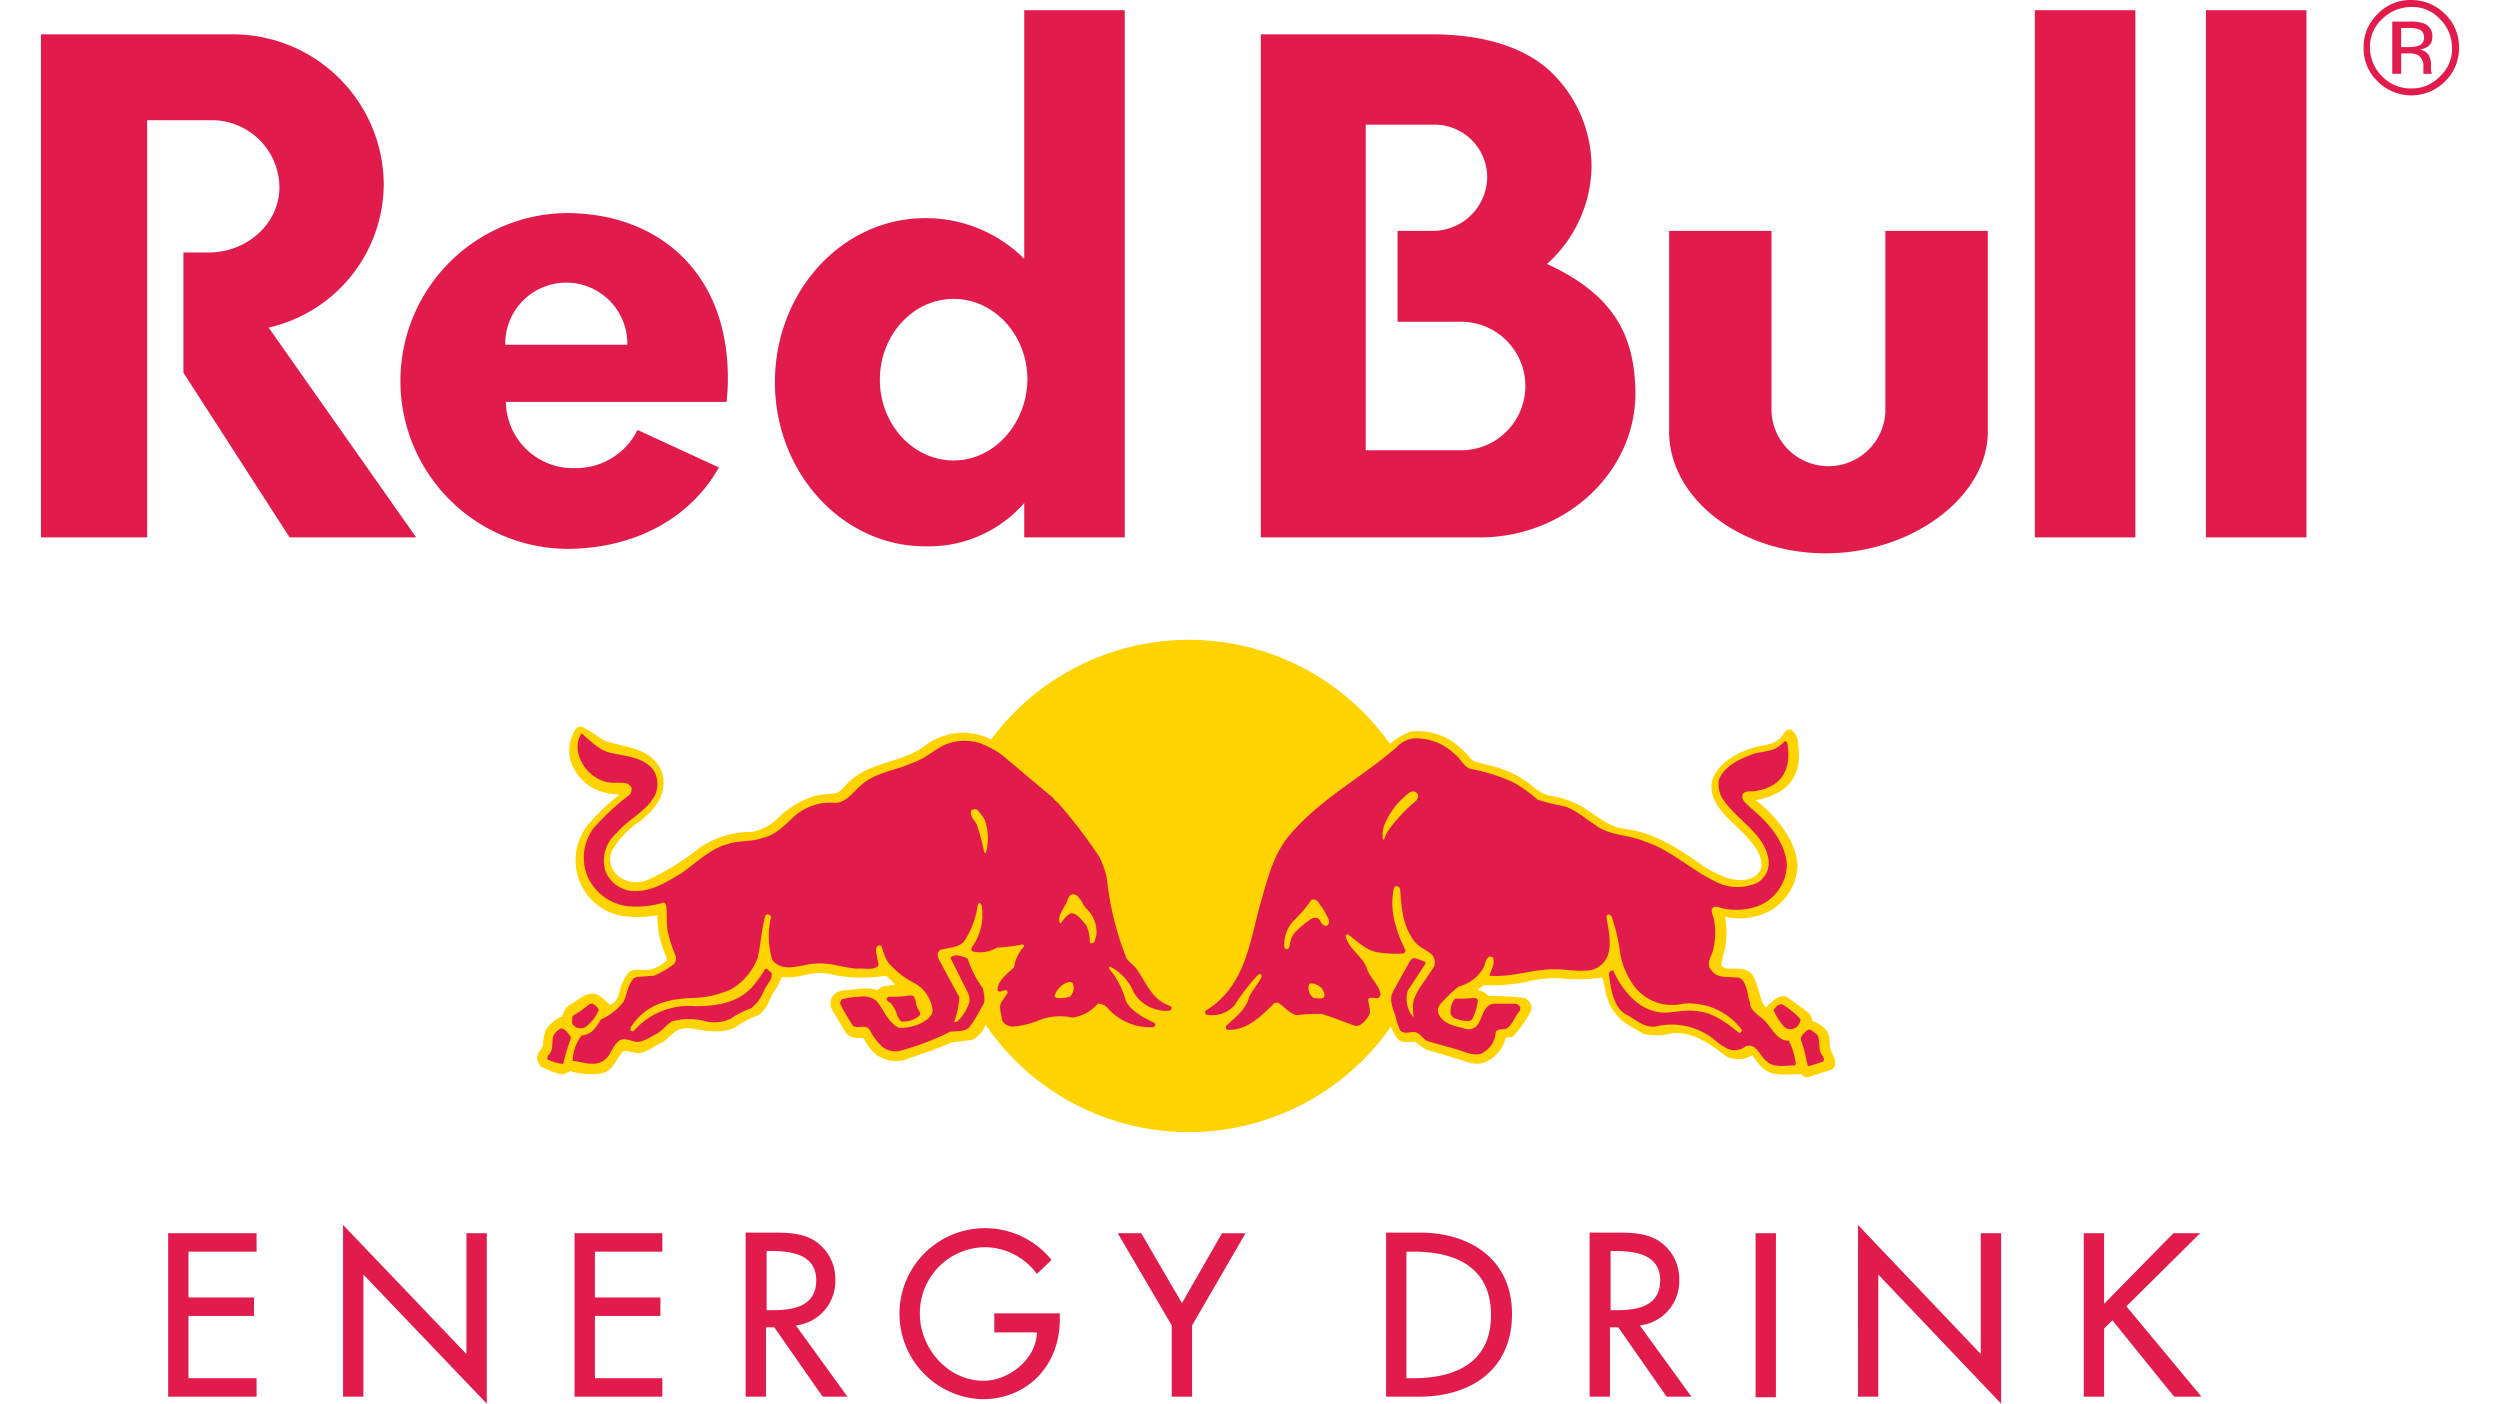
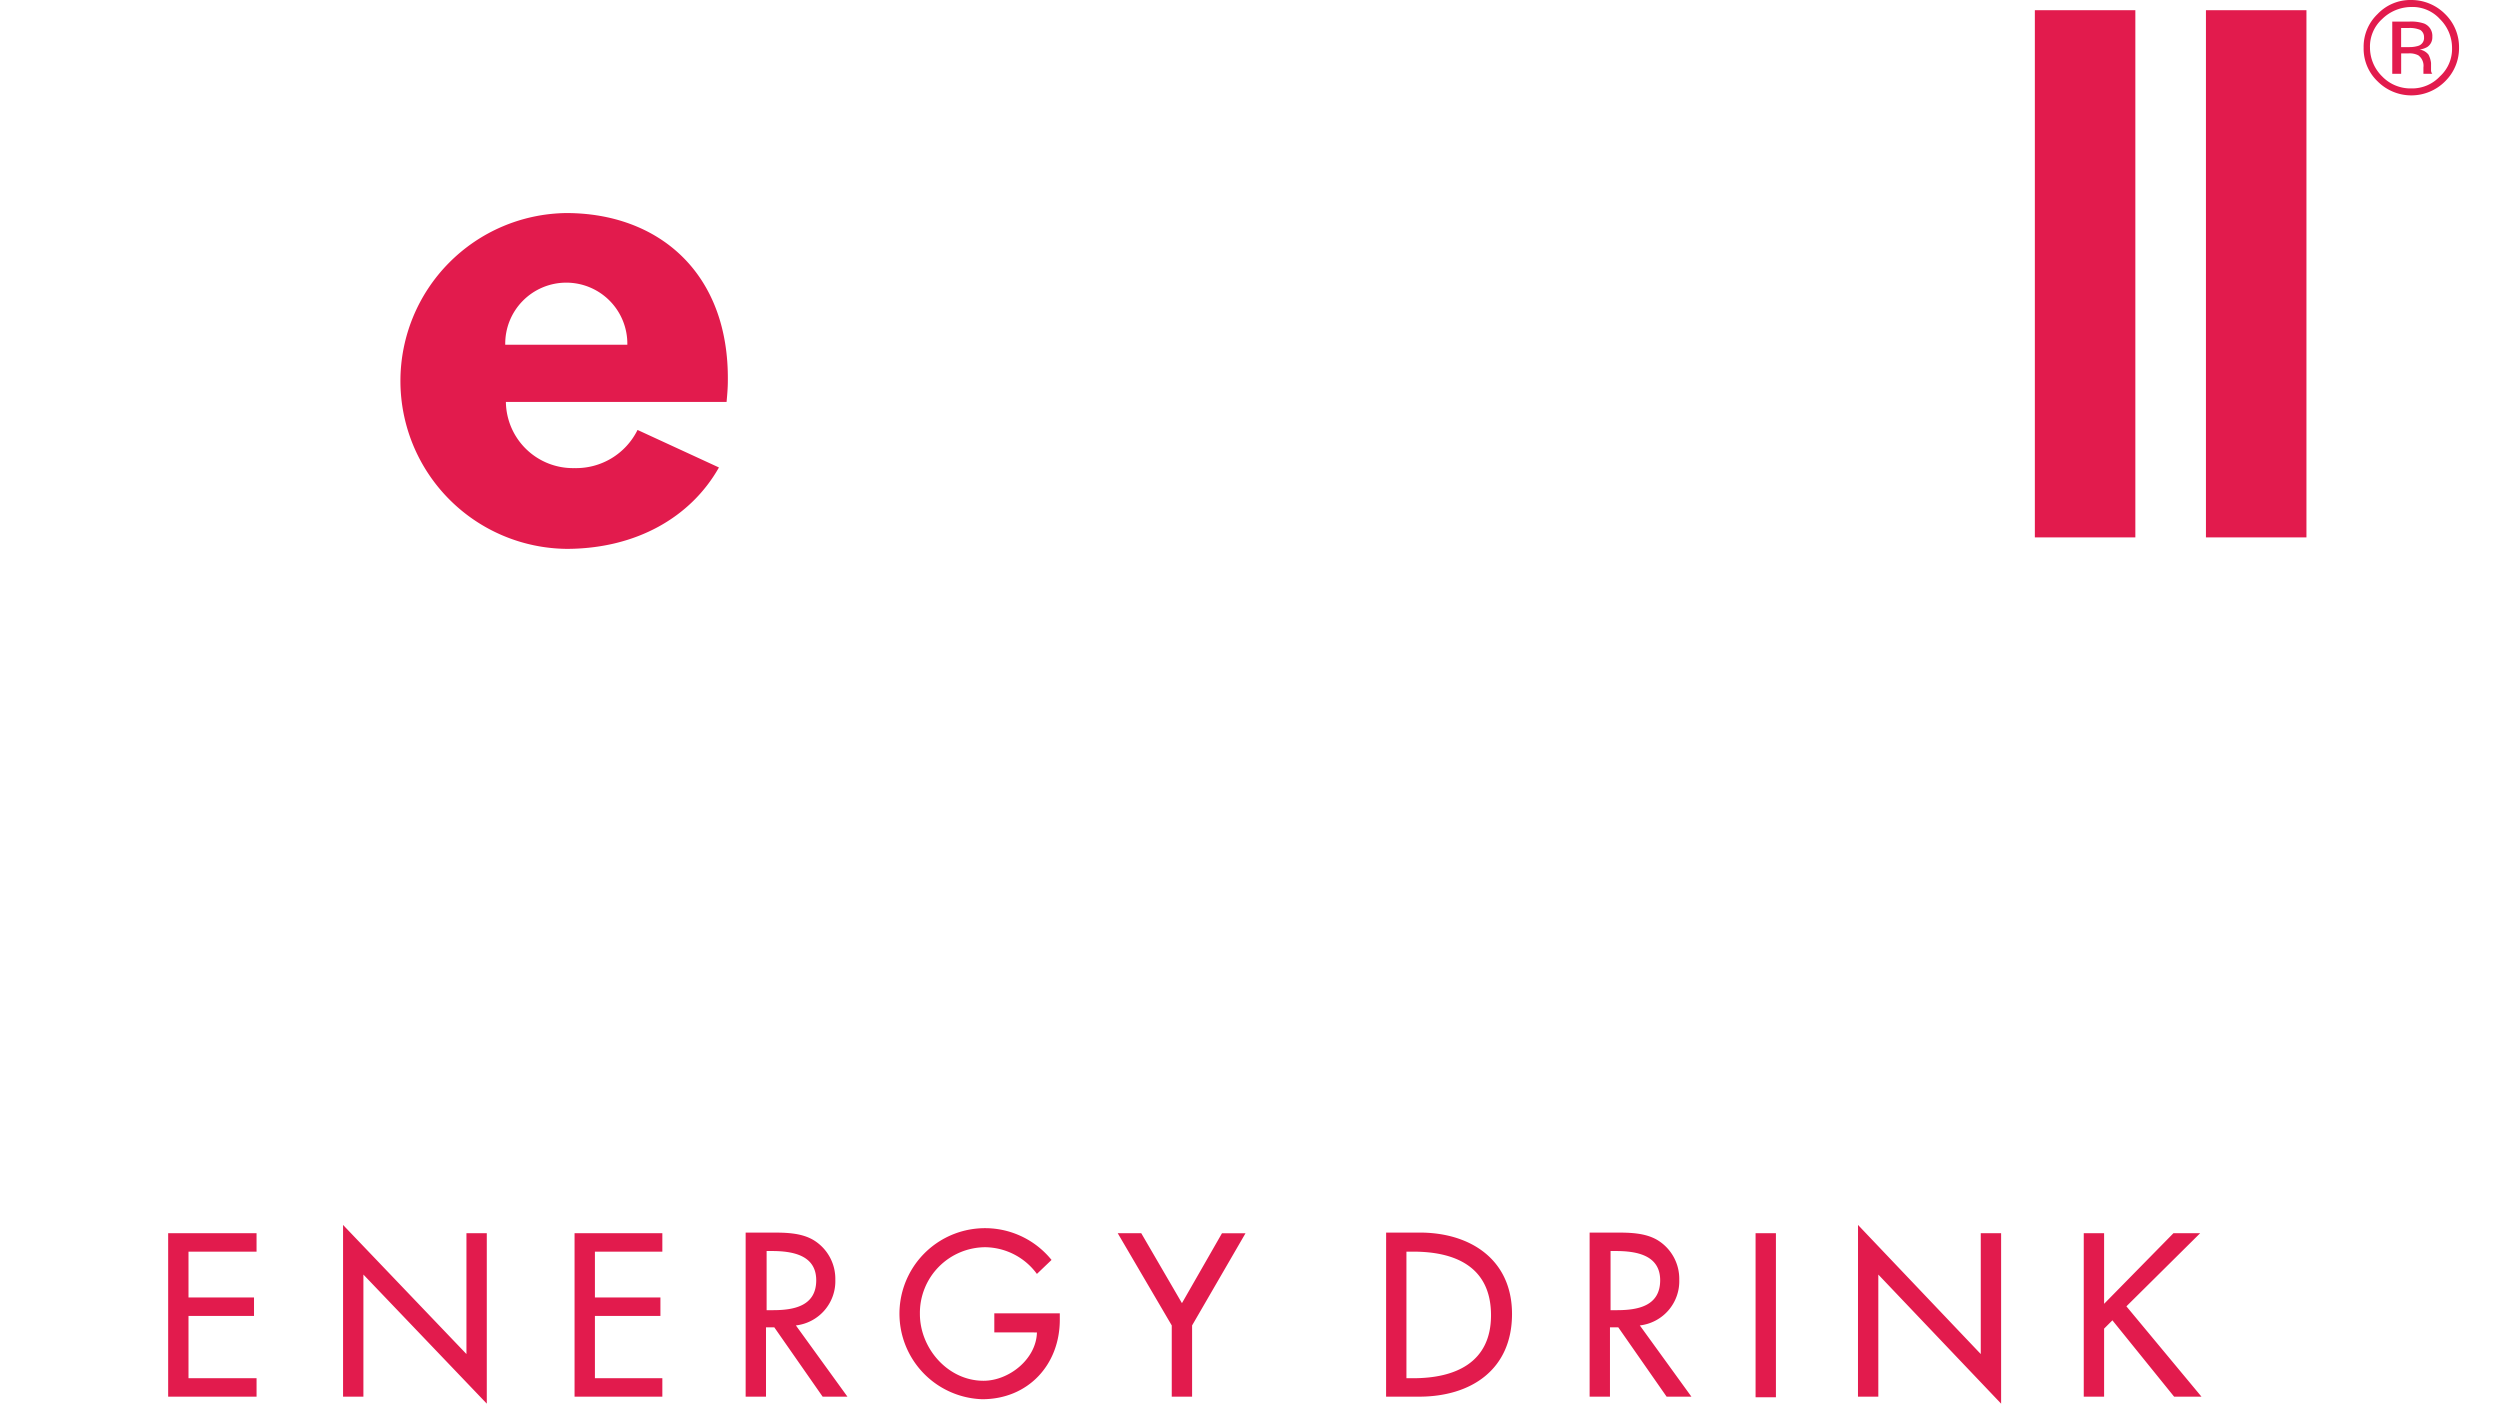
<svg xmlns="http://www.w3.org/2000/svg" width="301" height="169" viewBox="0 0 301 169">
  <g id="Gruppe_231" data-name="Gruppe 231" transform="translate(-487 -3219)">
-     <rect id="Rechteck_33" data-name="Rechteck 33" width="301" height="169" rx="10" transform="translate(487 3219)" fill="#7f11bd" opacity="0" />
    <g id="redbullenergydrink" transform="translate(491.931 3219.1)">
-       <path id="Pfad_471" data-name="Pfad 471" d="M208.36,28.071H196.031v24.2c0,7.887,8.423,14.626,18.837,14.626S234.4,60.08,234.4,52.269v-24.2H222.067V49.9a6.861,6.861,0,0,1-13.707-.077ZM12.788,14.747V64.98H0V4.41H23.049a18.172,18.172,0,0,1,18.225,18,17.8,17.8,0,0,1-13.86,17.306L45.179,64.98H29.941L17.153,45.148V30.675h2.986c4.748,0,8.576-3.522,8.576-7.887a8.159,8.159,0,0,0-8.347-8.04Zm117.7,50.233V1.5h-12.1V31.441a16.723,16.723,0,0,0-11.946-4.9c-9.955,0-18.072,8.806-18.072,19.756,0,10.874,8.117,19.756,18.072,19.756a15.291,15.291,0,0,0,11.946-5.207V64.98Zm-20.6-9.266c-4.9,0-8.883-4.365-8.883-9.725s3.982-9.725,8.883-9.725,8.883,4.365,8.883,9.725c-.077,5.36-4.058,9.725-8.883,9.725m71.444-23.662a16.047,16.047,0,0,0,5.36-11.716,15.885,15.885,0,0,0-4.365-10.874c-2.91-3.14-7.964-5.054-14.855-5.054h-20.6V64.98h26.648c10.184-.153,18.455-7.887,18.455-17.382-.077-6.892-2.527-11.793-10.644-15.545M171.068,54.49H159.505V15.283h8.117a6.358,6.358,0,0,1,6.509,6.279,6.553,6.553,0,0,1-6.509,6.509h-4.288v10.95h7.887a7.736,7.736,0,0,1-.153,15.468" transform="translate(0 -0.375)" fill="#e21b4d" />
      <path id="Pfad_472" data-name="Pfad 472" d="M69.135,41.778a7.351,7.351,0,1,1,14.7,0ZM95.783,48.67c.077-.842.153-1.685.153-2.527.153-13.094-8.423-20.216-19.45-20.216a20.217,20.217,0,0,0,0,40.431c8.423,0,15.009-3.829,18.378-9.8l-9.8-4.518a8.241,8.241,0,0,1-7.581,4.594,8.076,8.076,0,0,1-8.27-7.964ZM253.3,1.5h12.1V64.98H253.3Zm20.6,0h12.1V64.98H273.9Z" transform="translate(-13.235 -0.375)" fill="#e21b4d" />
-       <path id="Pfad_473" data-name="Pfad 473" d="M141.8,130.134a29.634,29.634,0,1,1,29.634,29.634A29.608,29.608,0,0,1,141.8,130.134" transform="translate(-33.217 -23.566)" fill="#ffd300" />
-       <path id="Pfad_474" data-name="Pfad 474" d="M132.674,115.716c.459.23.919.459,1.455.766,2.221,1.531,3.676,2.833,7.045,5.667,1,1,2.144,2.6,2.986,3.6,1.838,2.3,3.14,3.905,3.369,5.82a39.918,39.918,0,0,0,2.527,9.878,8.381,8.381,0,0,0,1.149,1.378c.919,1.149,1.3,2.986,2.986,3.982a13.482,13.482,0,0,1,1.378.842c.459.383-.306,1.761-2.68,1.455,1.225.613,1.072,1.991-.689,2.068a7.816,7.816,0,0,1-6.049-2.374c-.23-.23-.919.689-2.144,1.149-1.225.613-2.91,0-4.212.23a36.348,36.348,0,0,1-4.135,1.072c-2.3.077-2.6-1.531-2.6-2.91v-.613a13.564,13.564,0,0,1-1.072,2.3,3.154,3.154,0,0,1-1.608,1.838l-2.45.306c-1.914.842-3.829,1.455-5.82,2.144a4.1,4.1,0,0,1-3.293-.689,5.788,5.788,0,0,1-1.455-1.914c-.383-.153-.919,0-1.378-.153a1.729,1.729,0,0,1-.842-.613l-1.685-2.833a1.9,1.9,0,0,1,0-1.3,1.837,1.837,0,0,1,1.685-.919c1.225-.077,2.6-.459,3.829,0,.536-.613,1.378-.536,2.144-.689a7.623,7.623,0,0,0-1.149-1.072,17,17,0,0,1-6.815-.23c-1.991-.459-3.676.689-5.667.383l-.613,1.3c-.919,1-1,2.68-2.374,3.369a10.582,10.582,0,0,0-2.6,1.378c-1.531.842-3.6.459-5.284.153a3.411,3.411,0,0,0-1.761.23c-.536.383-1.149,1-1.761,1.455-1,.383-1.838,1.225-2.91,1.3-.613,0-1.225-.383-1.838-.23-.766.842-1.149,2.221-2.374,2.6a7.836,7.836,0,0,1-3.982-.23c-.383.153-.613.459-1.072.383a9.48,9.48,0,0,1-2.45-.919,1.952,1.952,0,0,1-.459-1c0-.536.459-1,.689-1.455A7.686,7.686,0,0,1,79,150.788a3.917,3.917,0,0,1,2.068-1.761,1.98,1.98,0,0,1,1-1.455c1-.536,2.068-1.761,3.369-1.072l1.378,1.149c1.225-.536.919-1.761,1.531-2.757.306-.689.689-1.455,1.455-1.455.536-.077,1.149.077,1.685,0a4.506,4.506,0,0,0,2.144-1.149l-.077-.459a11.838,11.838,0,0,1-1.072-4.977,13.393,13.393,0,0,1-4.288.077,6.746,6.746,0,0,1-5.054-4.135,6.89,6.89,0,0,1,.919-6.739,24.777,24.777,0,0,1,3.829-3.676c-.459-.153-1-.077-1.455-.23a5.726,5.726,0,0,1-4.441-4.058,4.88,4.88,0,0,1,.613-3.6c.23-.23.459-.459.842-.306a21.614,21.614,0,0,1,2.221,1.378l.536.306c2.527.842,5.9.842,6.892,3.982.613,2.45-.919,4.288-2.68,5.667a10.506,10.506,0,0,0-3.446,3.676,2.627,2.627,0,0,0,.766,2.91,3.537,3.537,0,0,0,3.676.459,29.4,29.4,0,0,0,6.049-3.752,11.04,11.04,0,0,1,6.432-1.991,6.539,6.539,0,0,0,2.833-1.378,11.1,11.1,0,0,1,4.824-2.986c.842-.153,1.685-.23,2.527-.306.689-.306,1.149-1.149,1.685-1.531,2.527-2.221,5.9-2.144,8.576-3.905a8.014,8.014,0,0,1,5.207-1.838,8.712,8.712,0,0,1,2.527.536Zm2.527,26.035a32.54,32.54,0,0,0-3.905.613,6.291,6.291,0,0,0,1.531,3.14c.459-1.761,1.914-2.45,2.374-3.752m43.112.383c.766,1.149,1.225,2.3,1.914,3.522a23.6,23.6,0,0,1,1.914-3.293,21.343,21.343,0,0,1-3.829-.23m1.608,5.667c-.077.23-.23.306-.536.306a2.712,2.712,0,0,1-2.45,3.14c-1.3.077-3.446-1.225-4.671-1.3-1.3-.077-3.676.919-5.054-1.149a6.97,6.97,0,0,1-5.82,2.757c-1.072,0-2.221-.613-.613-1.991-3.522,1.149-3.522-1.225-2.91-1.685a14.732,14.732,0,0,0,2.144-1.838c4.9-5.13,3.063-14.013,8.423-19.909,2.068-2.3,3.752-3.6,7.964-6.585,1.455-1,2.91-2.45,4.288-3.446l.077.153v-.077a7.721,7.721,0,0,1,2.527-1.455,7.465,7.465,0,0,1,5.131,1.378,9.407,9.407,0,0,1,1.991,1.914c.459.459,1.149.459,1.761.689a12.922,12.922,0,0,1,4.748,1.914c1,.613,1.838,1.685,3.063,1.838a11.243,11.243,0,0,1,4.058,1.455c1.531,1,2.91,2.221,4.748,2.527,3.676.383,6.739,2.45,9.648,4.518,1.685,1,3.676,2.144,5.743,1.455a2.056,2.056,0,0,0,1.225-1.3c.153-1.378-.689-2.45-1.531-3.446-1.761-2.068-4.824-3.829-4.441-6.815.536-2.221,2.986-3.522,4.9-4.135,1.072-.383,2.374-.23,3.293-1.149.459-.306.689-1.378,1.455-1a2.27,2.27,0,0,1,.766,1.838c.306,2.144-.153,4.288-2.144,5.513a8.221,8.221,0,0,1-2.986,1.072,15.32,15.32,0,0,1,4.135,4.748,7.8,7.8,0,0,1,.919,3.216,6.606,6.606,0,0,1-3.446,5.437,8.029,8.029,0,0,1-3.829.842c-.536,0-1-.153-1.455-.153a10.291,10.291,0,0,1,0,3.752,13.837,13.837,0,0,0-.459,2.068,1.333,1.333,0,0,0,1.149.383c1,0,2.221-.077,2.757,1,.459,1,.689,2.144,1.072,3.14.153.153.23.536.459.459.689-.613,1.378-1.455,2.374-1.225.919.613,1.838,1.3,2.757,1.991a1.681,1.681,0,0,1,.383.919c.766.306,1.761.842,1.991,1.761.153.613.077,1.225.23,1.761.23.613.842,1.378.383,2.144l-.306.23-2.91.919a1.059,1.059,0,0,1-.689-.383c-1.531-.077-3.369.383-4.594-.689a6.664,6.664,0,0,1-1.3-1.608,3.276,3.276,0,0,1-3.14.153c-1.914-1.455-3.829-2.91-6.432-2.833a6.668,6.668,0,0,1-3.676.077c-1.072-.766-2.3-1.149-3.14-2.3-1.225-1.3-1.225-2.833-1.685-4.441a19.764,19.764,0,0,1-5.207.077,13.835,13.835,0,0,0-3.982.459,22.167,22.167,0,0,1-5.054.383l-.842.613a1.83,1.83,0,0,1,1.072.383l.306.306a39.17,39.17,0,0,1,4.288.23,1.345,1.345,0,0,1,.766.689,1.213,1.213,0,0,1-.077,1.149,14.022,14.022,0,0,1-1.991,2.757c-.23.306-.919-.077-1,.459a4.033,4.033,0,0,1-2.91,2.833,3.728,3.728,0,0,1-1.608-.153c-1.608-.536-3.216-1-4.824-1.455a6.138,6.138,0,0,1-1.455-1c-.689,0-1.685.23-2.144-.383a2.239,2.239,0,0,1-.536-.919,8.114,8.114,0,0,1-1.149-2.986" transform="translate(-18.272 -26.76)" fill="#ffd300" fill-rule="evenodd" />
      <g id="Gruppe_203" data-name="Gruppe 203" transform="translate(15.315 -0.1)">
-         <path id="Pfad_475" data-name="Pfad 475" d="M132.286,125.614a6.772,6.772,0,0,1,.153,3.905.144.144,0,0,1-.23,0,24.894,24.894,0,0,0-.842-3.216c-.23-.613-1-1.149-.689-1.838a.72.72,0,0,1,.689-.077,7.312,7.312,0,0,1,.919,1.225m12.252,10.72a3.783,3.783,0,0,1,1.149,3.369c-.153.23-.077.689-.459.766-.153.077-.306-.077-.306-.23a4.239,4.239,0,0,0-.459-1.991c-.459-.459-1-1.378-1.761-1.378-.536.153-.919.766-1.225,1.149,0,.077-.077.077-.153,0-.306-.766.306-1.378.536-1.991.459-.459.383-1.761,1.378-1.378.689.459.842,1.225,1.3,1.685m-1.608,9.112a1.458,1.458,0,0,1-.383,1.455,3.728,3.728,0,0,1-1.608.153c-.153-.077-.306-.153-.23-.306a2.528,2.528,0,0,1,1.685-1.608c.153,0,.459,0,.536.306M87.03,117.5c1.838.459,3.829.459,5.207,1.914a3.148,3.148,0,0,1,.23,3.446c-1.072,1.838-3.216,2.757-4.518,4.365a4.361,4.361,0,0,0-1.378,4.441,3.8,3.8,0,0,0,3.369,2.527c2.3.077,3.982-1.072,5.82-2.144,1.838-1.3,3.522-2.986,5.59-3.522,1.378-.459,2.91-.23,4.288-.766,1.455-.306,2.6-1.531,3.752-2.6a6.56,6.56,0,0,1,4.518-1.608c1.531.23,2.374-1.149,3.446-2.068,1.761-1.608,4.058-1.761,6.126-2.68,1.455-.459,2.6-1.531,3.982-2.221a6.135,6.135,0,0,1,4.365-.153,11.631,11.631,0,0,1,2.527,1.378l6.2,5.207a.894.894,0,0,0,.459.459,60.072,60.072,0,0,1,5.054,6.585,10.54,10.54,0,0,1,.919,2.6,35.636,35.636,0,0,0,2.374,9.648c.306.459.919.842,1.225,1.3,1,1.378,1.608,3.14,3.216,4.058l.919.459a.233.233,0,0,1,0,.306l-.153.153a4.527,4.527,0,0,1-4.365-2.221,5.827,5.827,0,0,0-2.833-3.063.267.267,0,0,0-.153.077c.153.459.613.766.766,1.149a9.382,9.382,0,0,1,1.225,2.68c.306,1,1.378,1.685,2.221,2.221l1.225.613a.289.289,0,0,1,.077.459l-.153.077a6.78,6.78,0,0,1-5.36-2.144,1.705,1.705,0,0,0-1.3-.689,5.127,5.127,0,0,1-3.063,1.685,7.162,7.162,0,0,0-3.829.23,9.948,9.948,0,0,1-3.293.842,1.458,1.458,0,0,1-1.378-.766c0-.689-.459-1.455-.077-2.144l.766-1.149c0-.153-.077-.306-.23-.306-.306-.077-.842.459-1-.077.077-1.149,1.225-1.914,1.991-2.68a4.887,4.887,0,0,1,1.225-2.527.245.245,0,0,0-.23-.23,19.7,19.7,0,0,1-3.063.383,3.853,3.853,0,0,1-2.91.459c-.23-.153-.153-.383-.077-.536a6.606,6.606,0,0,0,1.149-5.054c-.077-.077-.077-.23-.23-.23s-.153.153-.23.23a10.5,10.5,0,0,1-1.685,4.441c-.689.689-1.761.689-2.68.919a.657.657,0,0,0-.459.536c0,.613.383,1,.613,1.531l1.991,3.676a9.4,9.4,0,0,1-.613,2.91c.077.153.23.077.383,0a5.4,5.4,0,0,0,1.455-2.374,1.948,1.948,0,0,0-.23-1.149l-2.068-4.135c.153-.23.459-.23.689-.306a4.648,4.648,0,0,1,1.378.383,13.333,13.333,0,0,0,1.838,3.6c.153.689.383,1.608-.077,2.144a17.083,17.083,0,0,1-1.531,2.527c-.536.536-1.3.459-2.068.536h-.23a30.725,30.725,0,0,1-5.743,2.221,2.535,2.535,0,0,1-2.527-.459,7.4,7.4,0,0,1-1.455-1.991c-.536-.689-1.378-.077-1.991-.459a29.035,29.035,0,0,1-1.531-2.6.635.635,0,0,1,.23-.613,10.356,10.356,0,0,1,2.221-.306,2.385,2.385,0,0,1,1.914.536c.919,1.072,1.3,2.527,2.68,3.216a5.457,5.457,0,0,0,2.91-.689c.536-.306,1.149-.766,1.149-1.455a4.273,4.273,0,0,0-2.144-3.216,10.232,10.232,0,0,1-3.216-2.527,6.677,6.677,0,0,1-.766-1.914.361.361,0,0,0-.459-.077c-.459.383-.077,1.072-.077,1.531.077.306.23.689.077.919-.689.536-1.608.23-2.45.306-1.685-.077-3.293-.766-5.054-.613-1.685.077-3.982,1.225-5.207-.459a9.733,9.733,0,0,1-.153-5.131.329.329,0,0,0-.306-.306.28.28,0,0,0-.383.153c-.459,1.608-.536,3.369-.919,5.054a7.535,7.535,0,0,1-3.14,3.752,11.838,11.838,0,0,1-4.441,1.072c-2.91.077-5.59.613-7.428,3.14-.153.23-.383.459-.306.766.077.077.306.153.383.077a8.871,8.871,0,0,1,7.428-2.986c2.757,0,5.513-.459,7.275-2.833a13.044,13.044,0,0,0,1.149-1.685c.306,0,.536.383.766.536.077.842-.613,1.378-.919,2.068a4.818,4.818,0,0,1-1.531,2.144,11.3,11.3,0,0,0-2.527,1.3,4.679,4.679,0,0,1-2.91.306,7.587,7.587,0,0,0-4.135,0c-.613.383-1.149,1.072-1.761,1.455-.842.383-1.608,1.072-2.6,1-.689-.153-1.531-.613-2.144,0-.766.689-.919,1.914-1.914,2.374-1.149.613-2.374,0-3.522-.077a5.292,5.292,0,0,1,1.072-3.063,2.4,2.4,0,0,0,1.225-.459,5.123,5.123,0,0,0,1.072-1.455,6.913,6.913,0,0,0,2.757-2.144c.459-1,.459-1.914,1.225-2.833l.383-.153,2.068-.153A10.635,10.635,0,0,0,94.841,143a1.1,1.1,0,0,0,.23-1,16.635,16.635,0,0,1-.919-2.757c-.23-1.072-.077-2.144-.23-3.369-.077-.077-.153-.306-.306-.306a10.989,10.989,0,0,1-4.212.459,6.09,6.09,0,0,1-4.977-3.676,5.934,5.934,0,0,1,.766-5.743,30.365,30.365,0,0,1,4.288-3.982c.23-.153.23-.459.306-.689,0-.306-.306-.536-.536-.689-.919-.23-1.991.077-2.91-.306a4.7,4.7,0,0,1-3.063-3.752,2.976,2.976,0,0,1,.459-1.991c1.225,1.072,2.144,1.991,3.293,2.3m-4.594,34.229v.23a29.043,29.043,0,0,0-.919,3.063,6.458,6.458,0,0,1-1.838-.536c-.153-.153,0-.306,0-.459.689-.613.459-1.378.613-2.221a1.712,1.712,0,0,1,1-1.072c.536.077.842.613,1.149,1m3.369-3.216a4.773,4.773,0,0,1-1.761,2.144,1.493,1.493,0,0,1-1-.077c-.153-.153-.459-.306-.459-.613.077-.306-.077-.689.23-.842a13.541,13.541,0,0,0,1.838-1.3c.153-.077.459-.153.536,0,.306.23.536.383.613.689m38.364-.306c.077.306.536.689.23,1a3.02,3.02,0,0,1-2.144.689c-.613-.459-.536-1.3-1.072-1.914-.153-.459-.842-.459-.689-.919l.23-.153a14,14,0,0,0,2.527-.153c.842-.077.613.919.919,1.455m48.4-12.482a8.455,8.455,0,0,1,1.149,1.991.506.506,0,0,1-.077.459c-.077.153-.23.306-.459.153-.536-.153-.459-1-1.149-.919-.459,0-.766.383-1.149.613-.689.613-1.608,1.225-1.761,2.144-.153.306-.077.842-.383,1a.293.293,0,0,1-.383-.23,4.1,4.1,0,0,1,1.149-3.216,17,17,0,0,0,2.144-2.527.867.867,0,0,1,.919.536m.306,10.184c.153.306.459.689.23,1.072-.306.23-.842.077-1.225.077a1.493,1.493,0,0,1-.613-1.378.422.422,0,0,1,.153-.383,1.81,1.81,0,0,1,1.455.613m11.486-23.432c.23.306,0,.613-.153.842a18.217,18.217,0,0,0-3.14,3.293,4.257,4.257,0,0,0-.689,1.3c0,.077-.077.077-.153.077a3.33,3.33,0,0,1,.23-1.914,9.218,9.218,0,0,1,3.063-3.829c.153-.077.689-.153.842.23m4.365-4.9c.842.536,1.149,1.685,2.144,1.914a21.451,21.451,0,0,1,4.9,1.531,15.85,15.85,0,0,1,3.063,2.144,19.91,19.91,0,0,0,3.063.766c1.455.383,2.6,1.455,3.905,2.3,1.685,1.3,4.058,1.149,5.973,1.991,3.063,1,5.513,3.369,8.347,4.748a5.773,5.773,0,0,0,5.131.23,2.78,2.78,0,0,0,1.378-2.91c-.536-3.14-3.982-4.748-5.59-7.351a3.482,3.482,0,0,1-.383-2.144c.613-1.531,2.221-2.374,3.6-2.91,1.072-.536,2.45-.383,3.446-1a4.857,4.857,0,0,0,.919-.766c.23,0,.23.23.306.383.306,1.838,0,3.752-1.608,4.824a5.221,5.221,0,0,1-2.068.766c-.613.23-1.838-.23-1.761.842.153.536.613.842,1,1.225,2.144,1.761,4.135,4.058,4.365,6.815a5.466,5.466,0,0,1-3.216,4.9,7.6,7.6,0,0,1-4.518.383c-.383-.077-1-.459-1.3.077-.077.613.306,1.072.306,1.608a7.977,7.977,0,0,1-.153,3.293c-.153.766-.919,1.685-.23,2.45.689,1.072,2.068.766,3.216.919.613.077.842.766,1,1.225.23.613.23,1.3.459,1.761,0,1.149,1.3,1.608,1.914,2.374.766.842,1.455,2.3,2.757,2.221a8.7,8.7,0,0,1,.842,2.833l-.153.153c-1.072,0-2.527.306-3.293-.459-.919-.613-1.225-2.3-2.6-1.838a2.178,2.178,0,0,1-2.144.306,9.086,9.086,0,0,1-1.761-1.225,8.215,8.215,0,0,0-6.662-1.531c-1.378.383-2.45-.613-3.522-1.225-1.455-.613-1.838-2.144-2.144-3.446l-.23-1.608a.509.509,0,0,1,.306-.383h.23c.842,1.914,2.45,4.058,4.518,4.748,1.914.766,3.676-.23,5.743.153,1.914.23,3.446,1.455,4.9,2.6.153,0,.23-.077.306-.23v-.153a7.915,7.915,0,0,0-7.045-3.14,5.774,5.774,0,0,1-6.049-2.3,9.648,9.648,0,0,1-1.531-3.676,22.334,22.334,0,0,0-1.072-4.594c-.153-.077-.306-.23-.459-.153l-.153.23c.23,1.455.689,3.216.153,4.748a2.843,2.843,0,0,1-2.757,1.761c-1.149.077-2.221-.153-3.446-.153-2.757-.077-5.207,1-8.04.766.23-.689.689-1.378.459-2.144-.077-.153-.306-.153-.459-.153-.536.306-.459,1-.766,1.455a4.835,4.835,0,0,1-2.91,2.144,15.754,15.754,0,0,0-2.3,2.221,1.134,1.134,0,0,0-.153,1c.536,1.378,2.144,1.531,3.369,1.914a1.39,1.39,0,0,0,1.455-.689c.536-.842.613-2.221,1.838-2.374h2.68a1.029,1.029,0,0,1,.536.459l-.077.383c-.613.689-.842,1.685-1.608,2.144-.459.153-1,0-1.3.383a2.905,2.905,0,0,1-1.3,2.374c-.689.613-1.685.306-2.45.077-1.455-.536-2.91-.842-4.365-1.3-.613-.153-.842-.919-1.531-1.072-.613-.153-1.3.306-1.838-.23a7.99,7.99,0,0,1-.613-1.914,5.082,5.082,0,0,1-.459-1.531,1.925,1.925,0,0,1,.153-1.149l1.991-3.6a1.206,1.206,0,0,1,.536-.536,5.6,5.6,0,0,1,1.455.536l-.077.23-2.068,3.14a3.442,3.442,0,0,0,.459,2.986c.077.077.153.23.23.153a5.356,5.356,0,0,1,0-1.914,6.937,6.937,0,0,1,.842-1.685l1.608-2.374a1.489,1.489,0,0,0-.153-1.378c-.689-.689-1.685-.919-2.3-1.838-1.3-1.761-1.455-3.829-1.608-6.049a.566.566,0,0,0-.383-.459c-.153-.077-.306.153-.383.23a8.972,8.972,0,0,0,.23,4.518,13.536,13.536,0,0,0,1.149,2.91c.077.153-.077.383-.23.459a14.164,14.164,0,0,1-3.14-.153c-1.378-.23-2.374-1.3-3.522-2.144-.153-.077-.23.077-.306.153.306,1.531,1.991,2.45,2.527,3.829.306,1.149,1.455,1.991,1.685,3.216a.63.63,0,0,1-.306.459c-.383.077-.766-.153-1.149.077-.077.689.383,1.378.077,1.991-.383.613-.919,1.3-1.608,1.3-1.378-.459-2.757-1.072-4.135-1.455a18.055,18.055,0,0,0-2.91.153c-.919-.153-1.531-1-2.221-1.455a.578.578,0,0,0-.613.077c-1.531,1.531-3.216,3.216-5.513,3.14-.153,0-.23-.153-.23-.306v-.153c1-.919,2.221-1.838,2.68-3.14.306-1.072,1.225-1.838,1.608-2.833.077-.153-.077-.23-.23-.306l-.23.153a24.855,24.855,0,0,0-2.833,3.676,3.608,3.608,0,0,1-3.369,1.072c-.153-.077-.153-.306-.077-.459,4.748-2.91,5.284-8.117,6.585-12.865.919-3.14,1.608-6.356,4.058-8.883,3.676-4.058,8.27-6.432,12.329-9.955a3.227,3.227,0,0,1,1.991-1.072,6.578,6.578,0,0,1,4.9,1.761m43.724,33.846c.383.536.23,1.378.383,1.991.077.459.689.842.383,1.3l-1.685.536c-.306,0-.153-.383-.306-.536a14.453,14.453,0,0,0-.689-2.6c-.077-.536.459-.919.842-1.225.383-.153.689.306,1.072.536m-3.905-3.446a9.7,9.7,0,0,1,1.914,1.608c.077.306-.153.613-.306.842a1.268,1.268,0,0,1-.919.383,1.168,1.168,0,0,1-.919-.536,7.244,7.244,0,0,1-1.072-1.761c.23-.383.766-1,1.3-.536m-36.909-.613a6.9,6.9,0,0,1-.613,2.144c-.23.459-.919.306-1.378.23-.459-.153-1.225-.23-1.3-.919a2.61,2.61,0,0,1,.536-1.685,21.517,21.517,0,0,0,2.221-.077c.306,0,.536.077.536.306" transform="translate(-33.964 -26.909)" fill="#e21b4d" fill-rule="evenodd" />
        <path id="Pfad_476" data-name="Pfad 476" d="M20,168.058H30.644v-2.221H22.45v-7.5h7.887v-2.221H22.45V150.6h8.193v-2.221H20Zm21.058,0h2.45v-14.7L58.364,168.9V148.378h-2.45v14.549L41.058,147.383Zm27.873,0H79.5v-2.221H71.382v-7.5h7.887v-2.221H71.382V150.6H79.5v-2.221H68.931Zm26.648-8.576a5.36,5.36,0,0,0,4.748-5.513,5.453,5.453,0,0,0-2.6-4.748c-1.531-.919-3.446-.919-5.207-.919H89.53v19.756h2.45v-8.347h1l5.82,8.347h2.986Zm-3.6-8.959h.689c2.45,0,5.36.459,5.36,3.522,0,3.14-2.757,3.6-5.207,3.6h-.766v-7.121Zm27.49,7.581v2.221H124.6c-.077,3.216-3.369,5.82-6.432,5.82-4.288,0-7.657-3.905-7.657-8.04a7.91,7.91,0,0,1,7.887-8.04,7.831,7.831,0,0,1,6.2,3.216l1.761-1.685a10.3,10.3,0,1,0-8.347,16.77c5.513,0,9.342-4.135,9.342-9.572v-.766h-7.887Zm21.364,1.378v8.576h2.45v-8.576l6.432-11.1h-2.833L142.06,156.8l-4.9-8.423h-2.833Zm25.806,8.576h3.982c6.2,0,11.18-3.216,11.18-9.955,0-6.585-5.054-9.8-11.1-9.8h-4.058Zm2.45-17.459h.842c5.054,0,9.342,1.838,9.342,7.657,0,5.743-4.365,7.581-9.342,7.581h-.842Zm28.1,8.883a5.36,5.36,0,0,0,4.748-5.513,5.453,5.453,0,0,0-2.6-4.748c-1.531-.919-3.446-.919-5.207-.919h-2.986v19.756h2.45v-8.347h1l5.82,8.347H203.4Zm-3.6-8.959h.689c2.45,0,5.36.459,5.36,3.522,0,3.14-2.757,3.6-5.207,3.6h-.766v-7.121Zm17.536-2.144h2.45v19.756h-2.45Zm12.329,19.68h2.45v-14.7L240.688,168.9V148.378h-2.45v14.549l-14.779-15.545Zm29.634-11.18v-8.5h-2.45v19.68h2.45v-8.193l1-1,7.428,9.189h3.293l-9.036-10.874,8.883-8.806H261.44ZM290.079.742A4.461,4.461,0,0,1,293.525,2.2a4.871,4.871,0,0,1,1.455,3.446,4.461,4.461,0,0,1-1.455,3.446,4.575,4.575,0,0,1-3.446,1.455,4.741,4.741,0,0,1-3.522-1.455A4.871,4.871,0,0,1,285.1,5.643,4.461,4.461,0,0,1,286.557,2.2,5.05,5.05,0,0,1,290.079.742m5.743,4.9a5.555,5.555,0,0,0-1.685-4.058A5.737,5.737,0,0,0,290.079-.1a5.435,5.435,0,0,0-4.058,1.685,5.435,5.435,0,0,0-1.685,4.058A5.435,5.435,0,0,0,286.021,9.7a5.731,5.731,0,0,0,8.117,0,5.606,5.606,0,0,0,1.685-4.058M291.61,4.418a.989.989,0,0,1-.689,1,3.55,3.55,0,0,1-1.072.153h-1v-2.3h.919a3.2,3.2,0,0,1,1.378.23,1,1,0,0,1,.459.919M287.782,2.5V8.783h1.072V6.332h.842a2.285,2.285,0,0,1,1.225.23,1.552,1.552,0,0,1,.613,1.455v.766h1.072l-.077-.077c0-.077-.077-.153-.077-.306V7.481a2.922,2.922,0,0,0-.306-1,1.676,1.676,0,0,0-1.072-.613,2.584,2.584,0,0,0,.919-.306,1.391,1.391,0,0,0,.613-1.225,1.6,1.6,0,0,0-1-1.608,4.851,4.851,0,0,0-1.761-.23Z" transform="translate(-20 0.1)" fill="#e21b4d" />
      </g>
    </g>
  </g>
</svg>